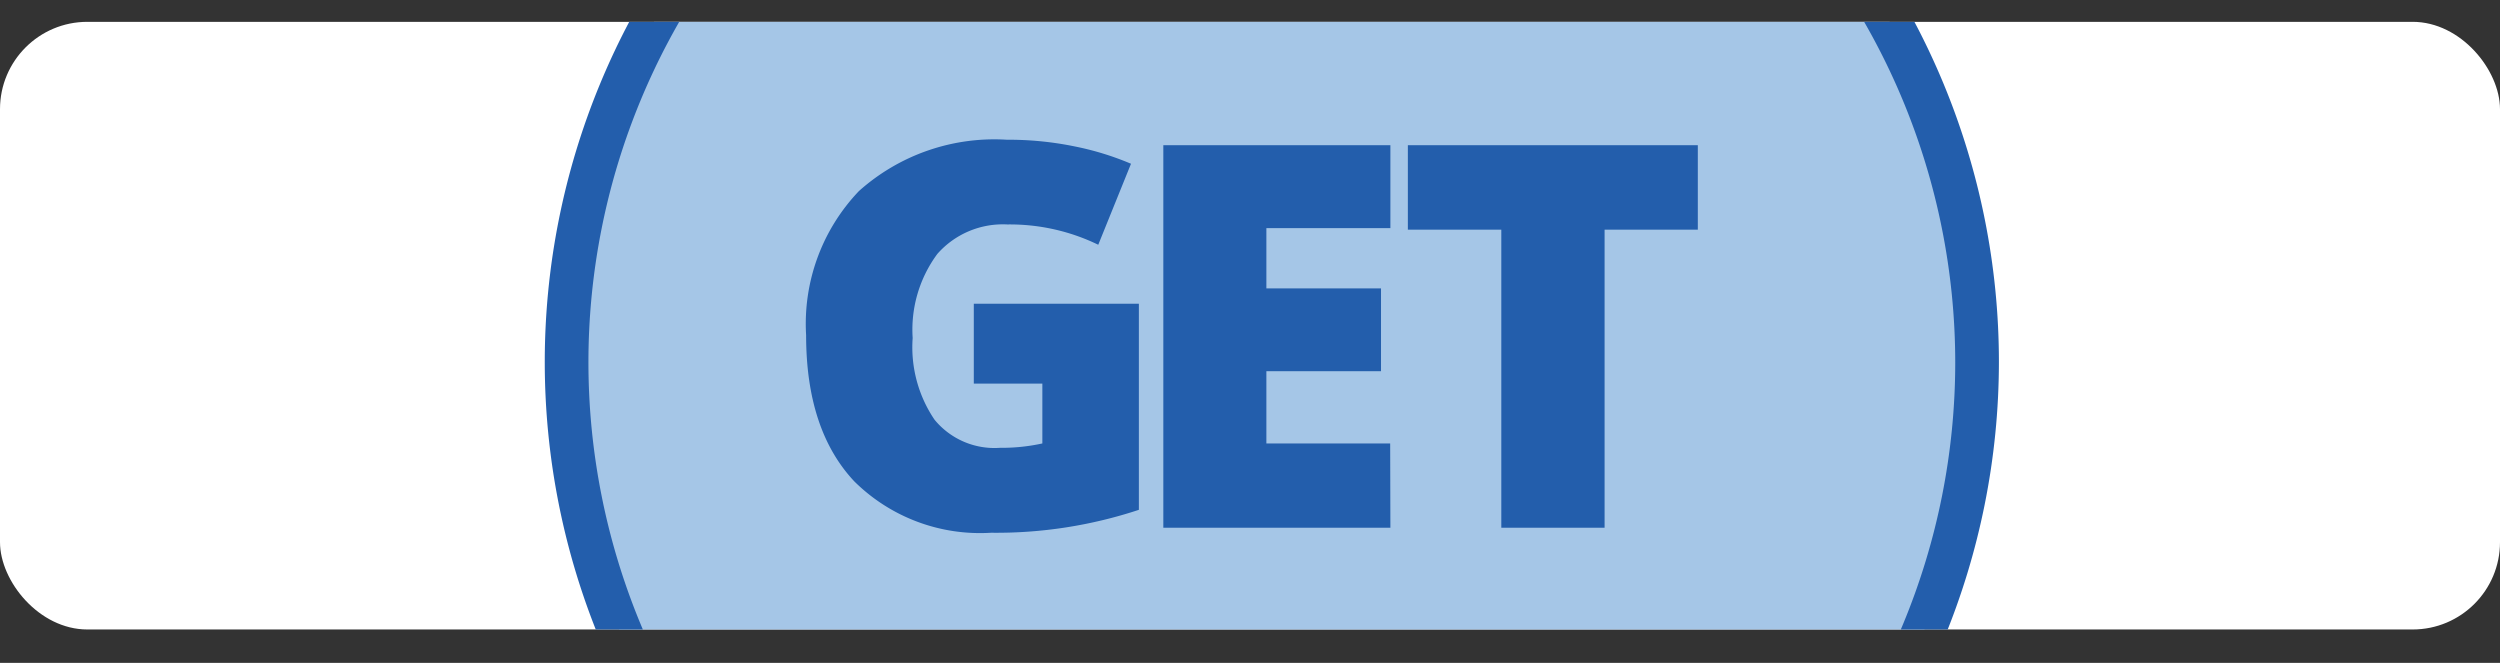
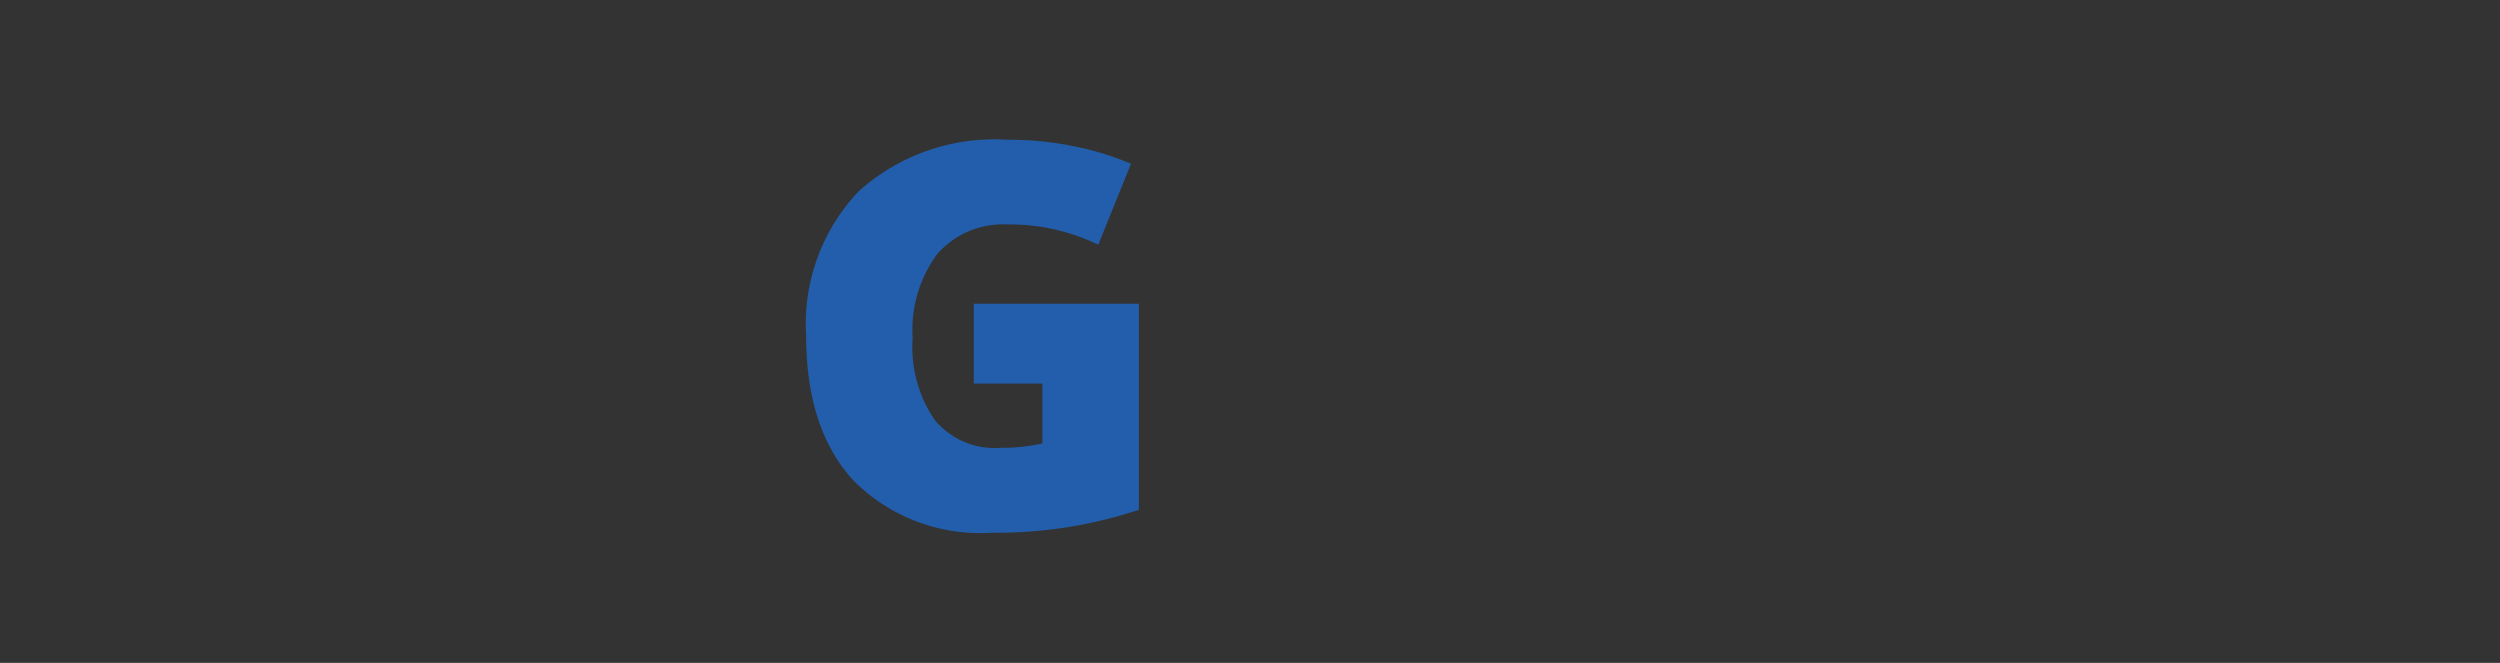
<svg xmlns="http://www.w3.org/2000/svg" id="Layer_1" data-name="Layer 1" viewBox="0 0 114.5 30.36">
  <rect x="0" y="0" width="114.5" height="30.36" fill="#333333" stroke="none" />
  <defs>
    <style>.cls-1{fill:none;}.cls-2{fill:#fff;}.cls-3{clip-path:url(#clip-path);}.cls-4{fill:#a5c6e7;}.cls-5{fill:#235eac;}</style>
    <clipPath id="clip-path">
-       <rect class="cls-1" y="1" width="114.5" height="27.83" rx="4" ry="4" />
-     </clipPath>
+       </clipPath>
  </defs>
  <title>Artboard 1</title>
-   <rect class="cls-2" y="1" width="114.5" height="27.83" rx="4" ry="4" />
  <g class="cls-3">
    <circle class="cls-4" cx="58.25" cy="16.58" r="32.3" />
    <path class="cls-5" d="M58.25,49.88a33.3,33.3,0,1,1,33.3-33.3A33.33,33.33,0,0,1,58.25,49.88Zm0-64.59a31.3,31.3,0,1,0,31.3,31.3A31.33,31.33,0,0,0,58.25-14.71Z" />
  </g>
  <path class="cls-5" d="M44.6,13.91h7.56v9.44a20.78,20.78,0,0,1-6.77,1.05,8.18,8.18,0,0,1-6.26-2.35q-2.21-2.35-2.21-6.7a8.8,8.8,0,0,1,2.42-6.6A9.3,9.3,0,0,1,46.12,6.4a15,15,0,0,1,3.12.31,13.22,13.22,0,0,1,2.56.79l-1.5,3.71a9.26,9.26,0,0,0-4.16-.93,4,4,0,0,0-3.21,1.35,5.83,5.83,0,0,0-1.13,3.85,5.91,5.91,0,0,0,1,3.74,3.55,3.55,0,0,0,3,1.29,8.67,8.67,0,0,0,1.94-.2V17.57H44.6Z" />
-   <path class="cls-5" d="M63.68,24.17H53.28V6.65h10.4v3.8H58v2.76h5.25V17H58v3.31h5.67Z" />
-   <path class="cls-5" d="M73.49,24.17H68.76V10.52H64.48V6.65H77.76v3.87H73.49Z" />
</svg>